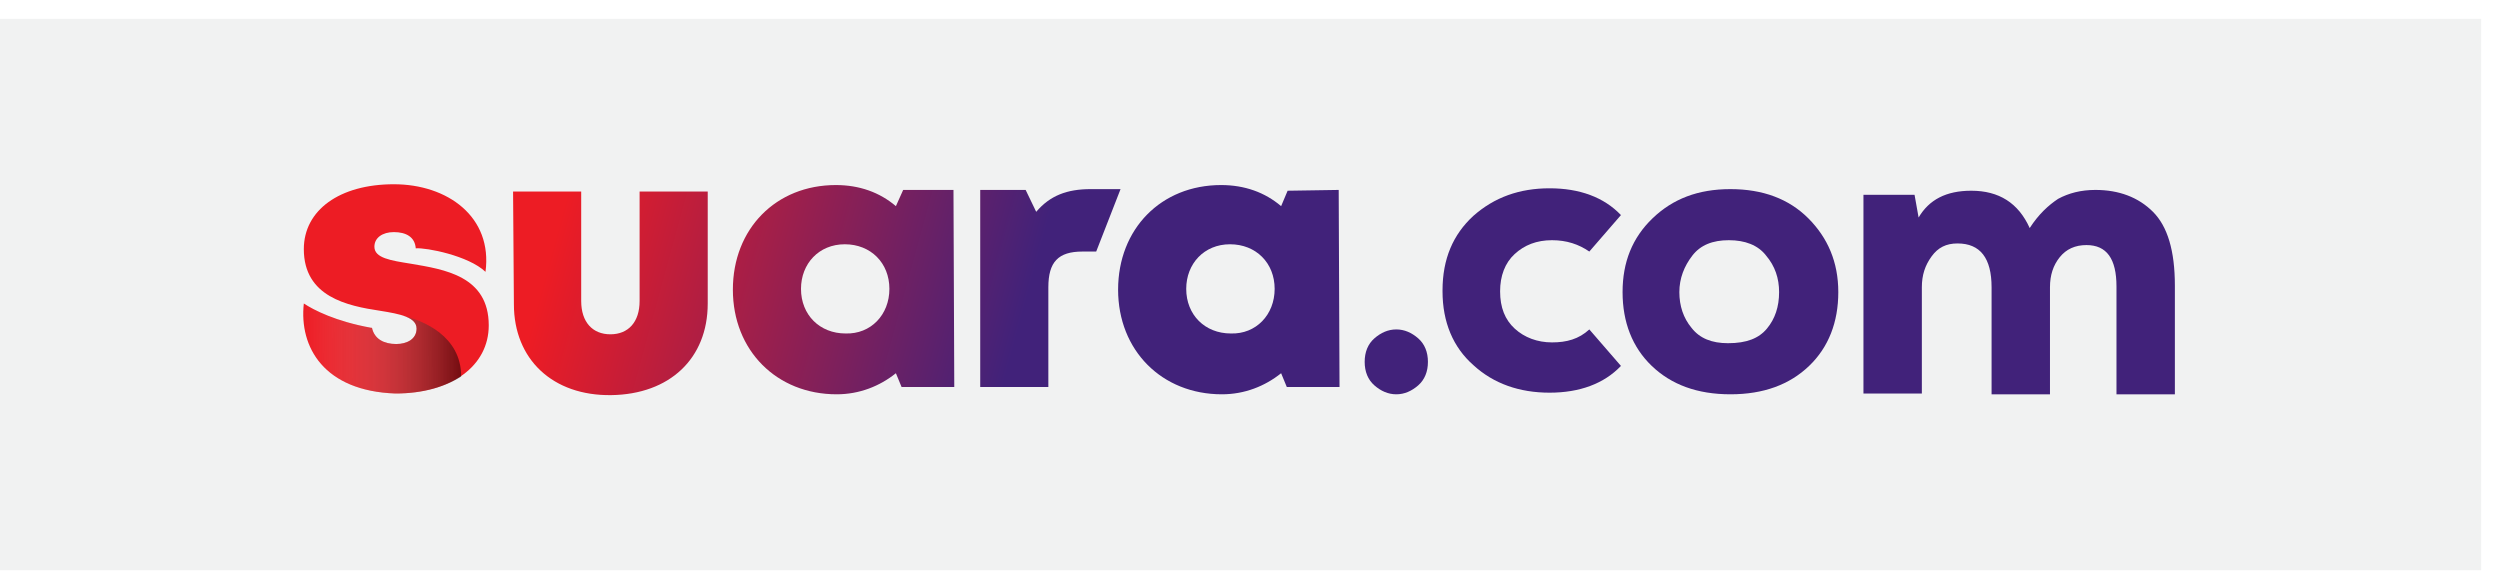
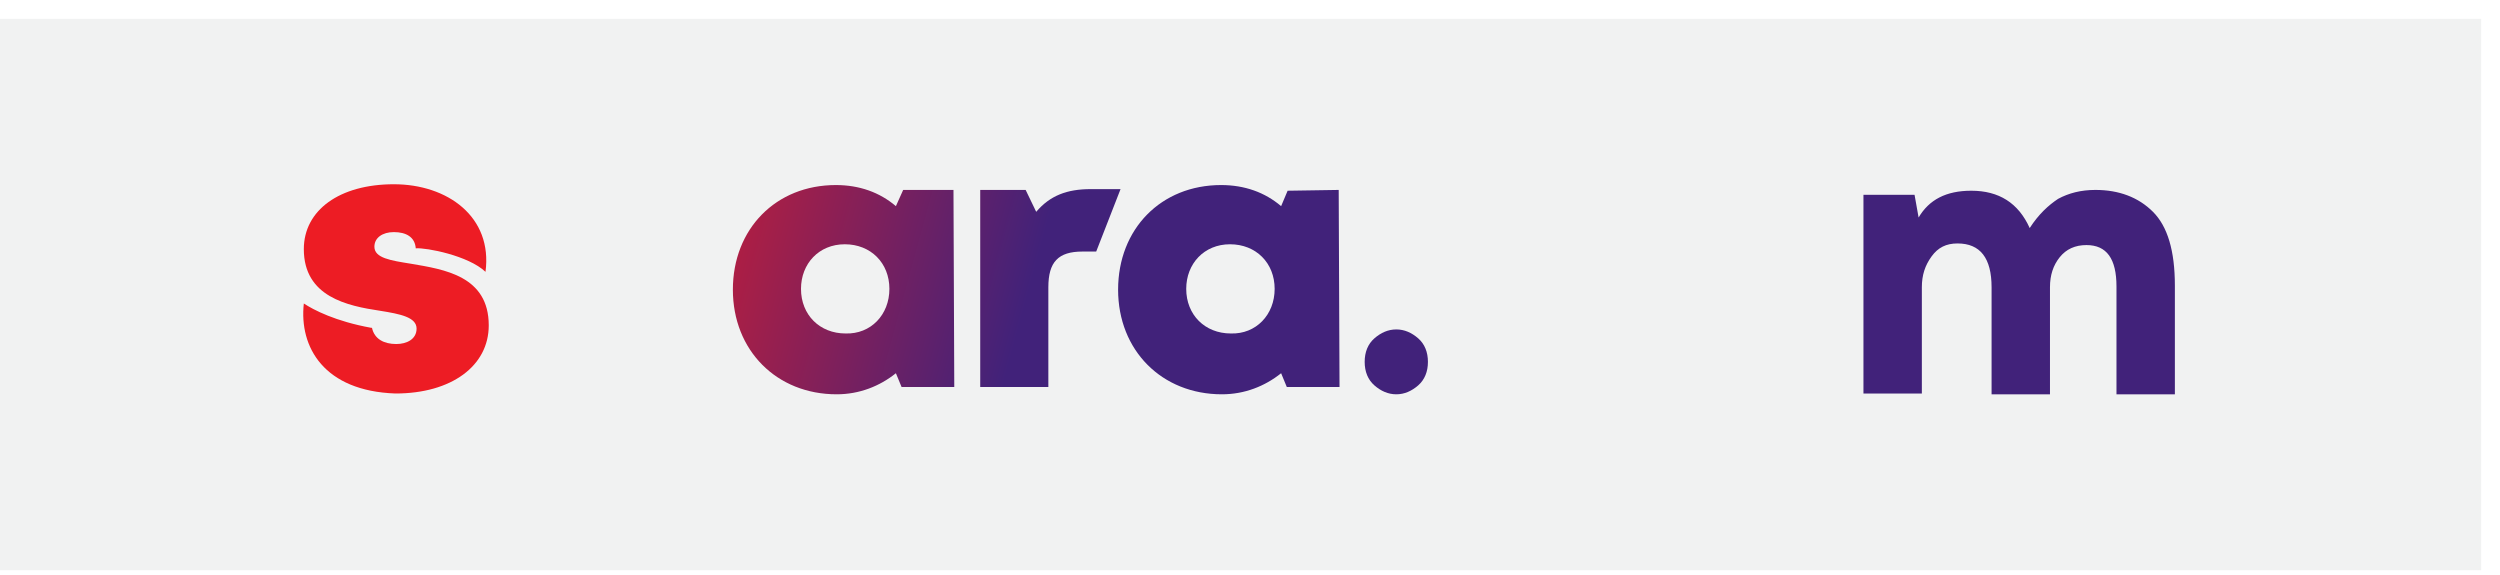
<svg xmlns="http://www.w3.org/2000/svg" width="100" height="23" viewBox="0 0 100 23" fill="none">
  <path d="M99.247 0.753H0V22.808H99.247V0.753Z" fill="#F1F2F2" />
  <path d="M15.754 7.37C13.581 7.37 12.153 8.408 12.153 9.965C12.153 11.879 13.905 12.236 15.203 12.431C16.014 12.56 16.663 12.69 16.663 13.144C16.663 13.566 16.273 13.761 15.852 13.761C15.365 13.761 14.976 13.566 14.879 13.112H14.846C13.419 12.852 12.543 12.398 12.153 12.139C11.959 13.89 12.964 15.642 15.819 15.74C18.058 15.74 19.55 14.637 19.55 13.015C19.55 11.036 17.766 10.776 16.436 10.549C15.625 10.419 14.976 10.322 14.976 9.868C14.976 9.511 15.3 9.284 15.754 9.284C16.241 9.284 16.598 9.479 16.63 9.933C17.052 9.9 18.739 10.225 19.42 10.873C19.712 8.668 17.895 7.37 15.754 7.37Z" fill="url(#paint0_linear_1_56)" />
-   <path opacity="0.5" d="M16.111 12.625C16.436 12.723 16.663 12.885 16.663 13.144C16.663 13.566 16.273 13.761 15.852 13.761C15.365 13.761 14.976 13.566 14.879 13.112H14.846C13.419 12.852 12.543 12.398 12.153 12.139C11.959 13.891 12.964 15.642 15.819 15.74C16.89 15.74 17.798 15.48 18.447 15.059C18.447 13.436 16.922 12.82 16.111 12.625Z" fill="url(#paint1_linear_1_56)" />
-   <path d="M20.556 12.171L20.523 7.662H23.248V12.041C23.248 12.885 23.703 13.372 24.416 13.372C25.13 13.372 25.584 12.885 25.584 12.041V7.662H28.309V12.139C28.309 14.345 26.784 15.772 24.449 15.805C22.113 15.837 20.556 14.377 20.556 12.171Z" fill="url(#paint2_linear_1_56)" />
  <path d="M38.139 7.597L38.171 15.48H36.063L35.836 14.929C35.187 15.448 34.376 15.772 33.467 15.772C31.067 15.772 29.315 14.02 29.315 11.587C29.315 9.154 31.034 7.402 33.435 7.402C34.376 7.402 35.187 7.694 35.836 8.246L36.127 7.597H38.139ZM35.576 11.555C35.576 10.517 34.83 9.771 33.792 9.771C32.754 9.771 32.04 10.549 32.04 11.555C32.04 12.593 32.786 13.339 33.824 13.339C34.83 13.371 35.576 12.593 35.576 11.555Z" fill="url(#paint3_linear_1_56)" />
  <path d="M44.822 7.565L43.848 10.062H43.297C42.324 10.062 41.934 10.484 41.934 11.49V15.48H39.209V7.597H41.026L41.448 8.473C41.999 7.824 42.681 7.565 43.621 7.565H44.822Z" fill="url(#paint4_linear_1_56)" />
  <path d="M53.548 7.597L53.581 15.48H51.472L51.245 14.929C50.596 15.448 49.785 15.772 48.877 15.772C46.476 15.772 44.724 14.02 44.724 11.587C44.724 9.154 46.444 7.402 48.844 7.402C49.785 7.402 50.596 7.694 51.245 8.246L51.505 7.629L53.548 7.597ZM50.986 11.555C50.986 10.517 50.239 9.771 49.201 9.771C48.163 9.771 47.449 10.549 47.449 11.555C47.449 12.593 48.196 13.339 49.234 13.339C50.239 13.371 50.986 12.593 50.986 11.555Z" fill="url(#paint5_linear_1_56)" />
  <path d="M54.976 13.534C55.235 13.307 55.527 13.177 55.852 13.177C56.176 13.177 56.468 13.307 56.728 13.534C56.987 13.761 57.117 14.085 57.117 14.475C57.117 14.864 56.987 15.188 56.728 15.415C56.468 15.642 56.176 15.772 55.852 15.772C55.527 15.772 55.235 15.642 54.976 15.415C54.716 15.188 54.587 14.864 54.587 14.475C54.587 14.085 54.716 13.761 54.976 13.534Z" fill="#41227A" />
-   <path d="M66.071 14.637C65.292 13.891 64.903 12.885 64.903 11.685C64.903 10.484 65.292 9.511 66.103 8.732C66.914 7.954 67.92 7.565 69.217 7.565C70.515 7.565 71.553 7.954 72.332 8.732C73.11 9.511 73.532 10.484 73.532 11.685C73.532 12.885 73.143 13.891 72.364 14.637C71.586 15.383 70.547 15.772 69.217 15.772C67.887 15.772 66.849 15.383 66.071 14.637ZM70.677 13.144C71.002 12.755 71.164 12.268 71.164 11.685C71.164 11.133 71.002 10.646 70.645 10.225C70.32 9.803 69.801 9.608 69.153 9.608C68.504 9.608 68.017 9.803 67.693 10.225C67.368 10.646 67.174 11.133 67.174 11.685C67.174 12.236 67.336 12.723 67.66 13.112C67.985 13.534 68.471 13.728 69.12 13.728C69.866 13.728 70.353 13.534 70.677 13.144Z" fill="#41227A" />
  <path d="M79.663 15.772V11.49C79.663 10.322 79.209 9.738 78.301 9.738C77.847 9.738 77.522 9.9 77.263 10.257C77.003 10.614 76.874 11.003 76.874 11.49V15.74H74.538V7.792H76.582L76.744 8.7C77.165 7.986 77.847 7.629 78.852 7.629C79.955 7.629 80.734 8.116 81.188 9.122C81.545 8.57 81.934 8.213 82.324 7.954C82.745 7.727 83.232 7.597 83.816 7.597C84.757 7.597 85.535 7.889 86.119 8.473C86.703 9.057 86.995 10.03 86.995 11.425V15.772H84.659V11.457C84.659 10.354 84.27 9.803 83.459 9.803C83.005 9.803 82.648 9.965 82.388 10.29C82.129 10.614 81.999 11.003 81.999 11.49V15.772H79.663Z" fill="#41227A" />
-   <path d="M62.08 13.696C61.496 13.696 60.977 13.501 60.588 13.144C60.199 12.787 60.004 12.301 60.004 11.652C60.004 11.036 60.199 10.517 60.588 10.16C60.977 9.803 61.464 9.608 62.08 9.608C62.664 9.608 63.151 9.771 63.573 10.062L64.838 8.603C64.157 7.889 63.183 7.532 61.983 7.532C60.783 7.532 59.777 7.889 58.934 8.635C58.123 9.381 57.701 10.354 57.701 11.62C57.701 11.62 57.701 11.62 57.701 11.652C57.701 12.885 58.123 13.89 58.934 14.604C59.745 15.35 60.783 15.707 61.983 15.707C63.183 15.707 64.157 15.35 64.838 14.637L63.573 13.177C63.151 13.566 62.664 13.696 62.08 13.696Z" fill="#41227A" />
  <defs>
    <linearGradient id="paint0_linear_1_56" x1="21.204" y1="13.038" x2="38.854" y2="17.871" gradientUnits="userSpaceOnUse">
      <stop stop-color="#ED1C24" />
      <stop offset="1" stop-color="#41227A" />
    </linearGradient>
    <linearGradient id="paint1_linear_1_56" x1="12.117" y1="13.947" x2="18.404" y2="13.924" gradientUnits="userSpaceOnUse">
      <stop stop-color="white" stop-opacity="0" />
      <stop offset="1" />
    </linearGradient>
    <linearGradient id="paint2_linear_1_56" x1="21.908" y1="10.599" x2="39.703" y2="15.471" gradientUnits="userSpaceOnUse">
      <stop stop-color="#ED1C24" />
      <stop offset="1" stop-color="#41227A" />
    </linearGradient>
    <linearGradient id="paint3_linear_1_56" x1="22.797" y1="8.21" x2="40.591" y2="13.083" gradientUnits="userSpaceOnUse">
      <stop stop-color="#ED1C24" />
      <stop offset="1" stop-color="#41227A" />
    </linearGradient>
    <linearGradient id="paint4_linear_1_56" x1="23.466" y1="6.44" x2="41.261" y2="11.312" gradientUnits="userSpaceOnUse">
      <stop stop-color="#ED1C24" />
      <stop offset="1" stop-color="#41227A" />
    </linearGradient>
    <linearGradient id="paint5_linear_1_56" x1="24.218" y1="4.385" x2="42.012" y2="9.258" gradientUnits="userSpaceOnUse">
      <stop stop-color="#ED1C24" />
      <stop offset="1" stop-color="#41227A" />
    </linearGradient>
  </defs>
</svg>